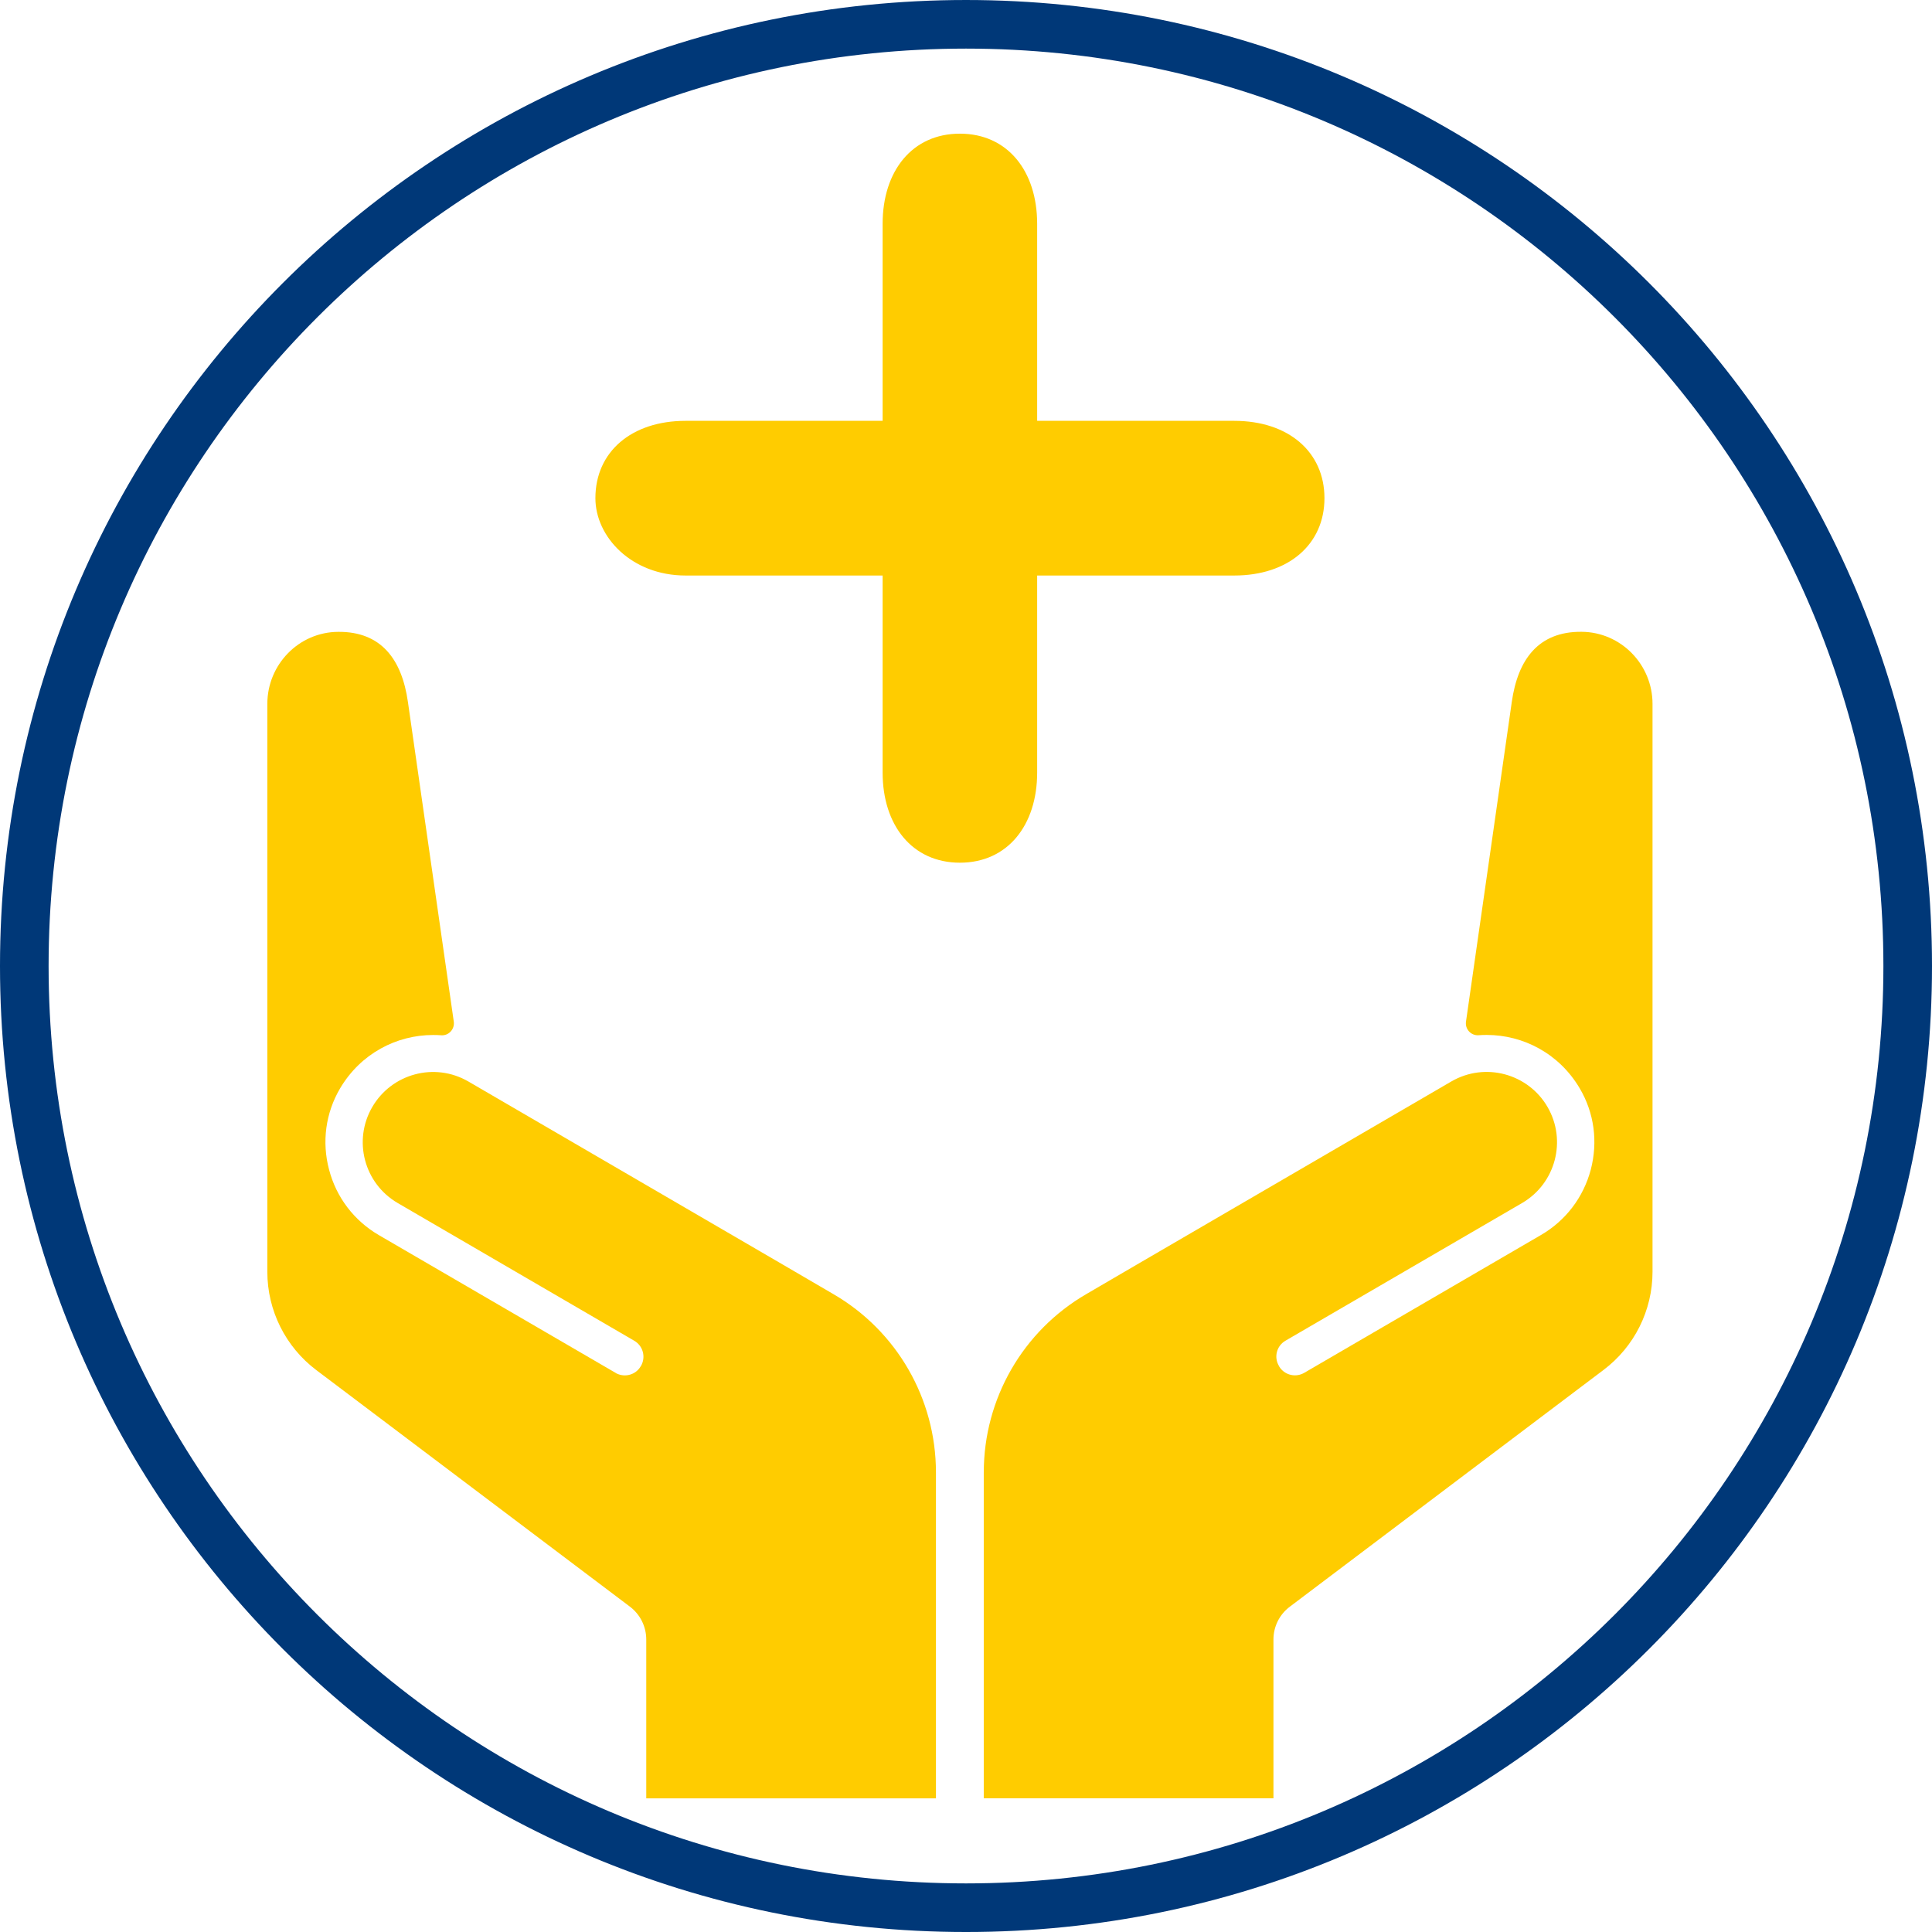
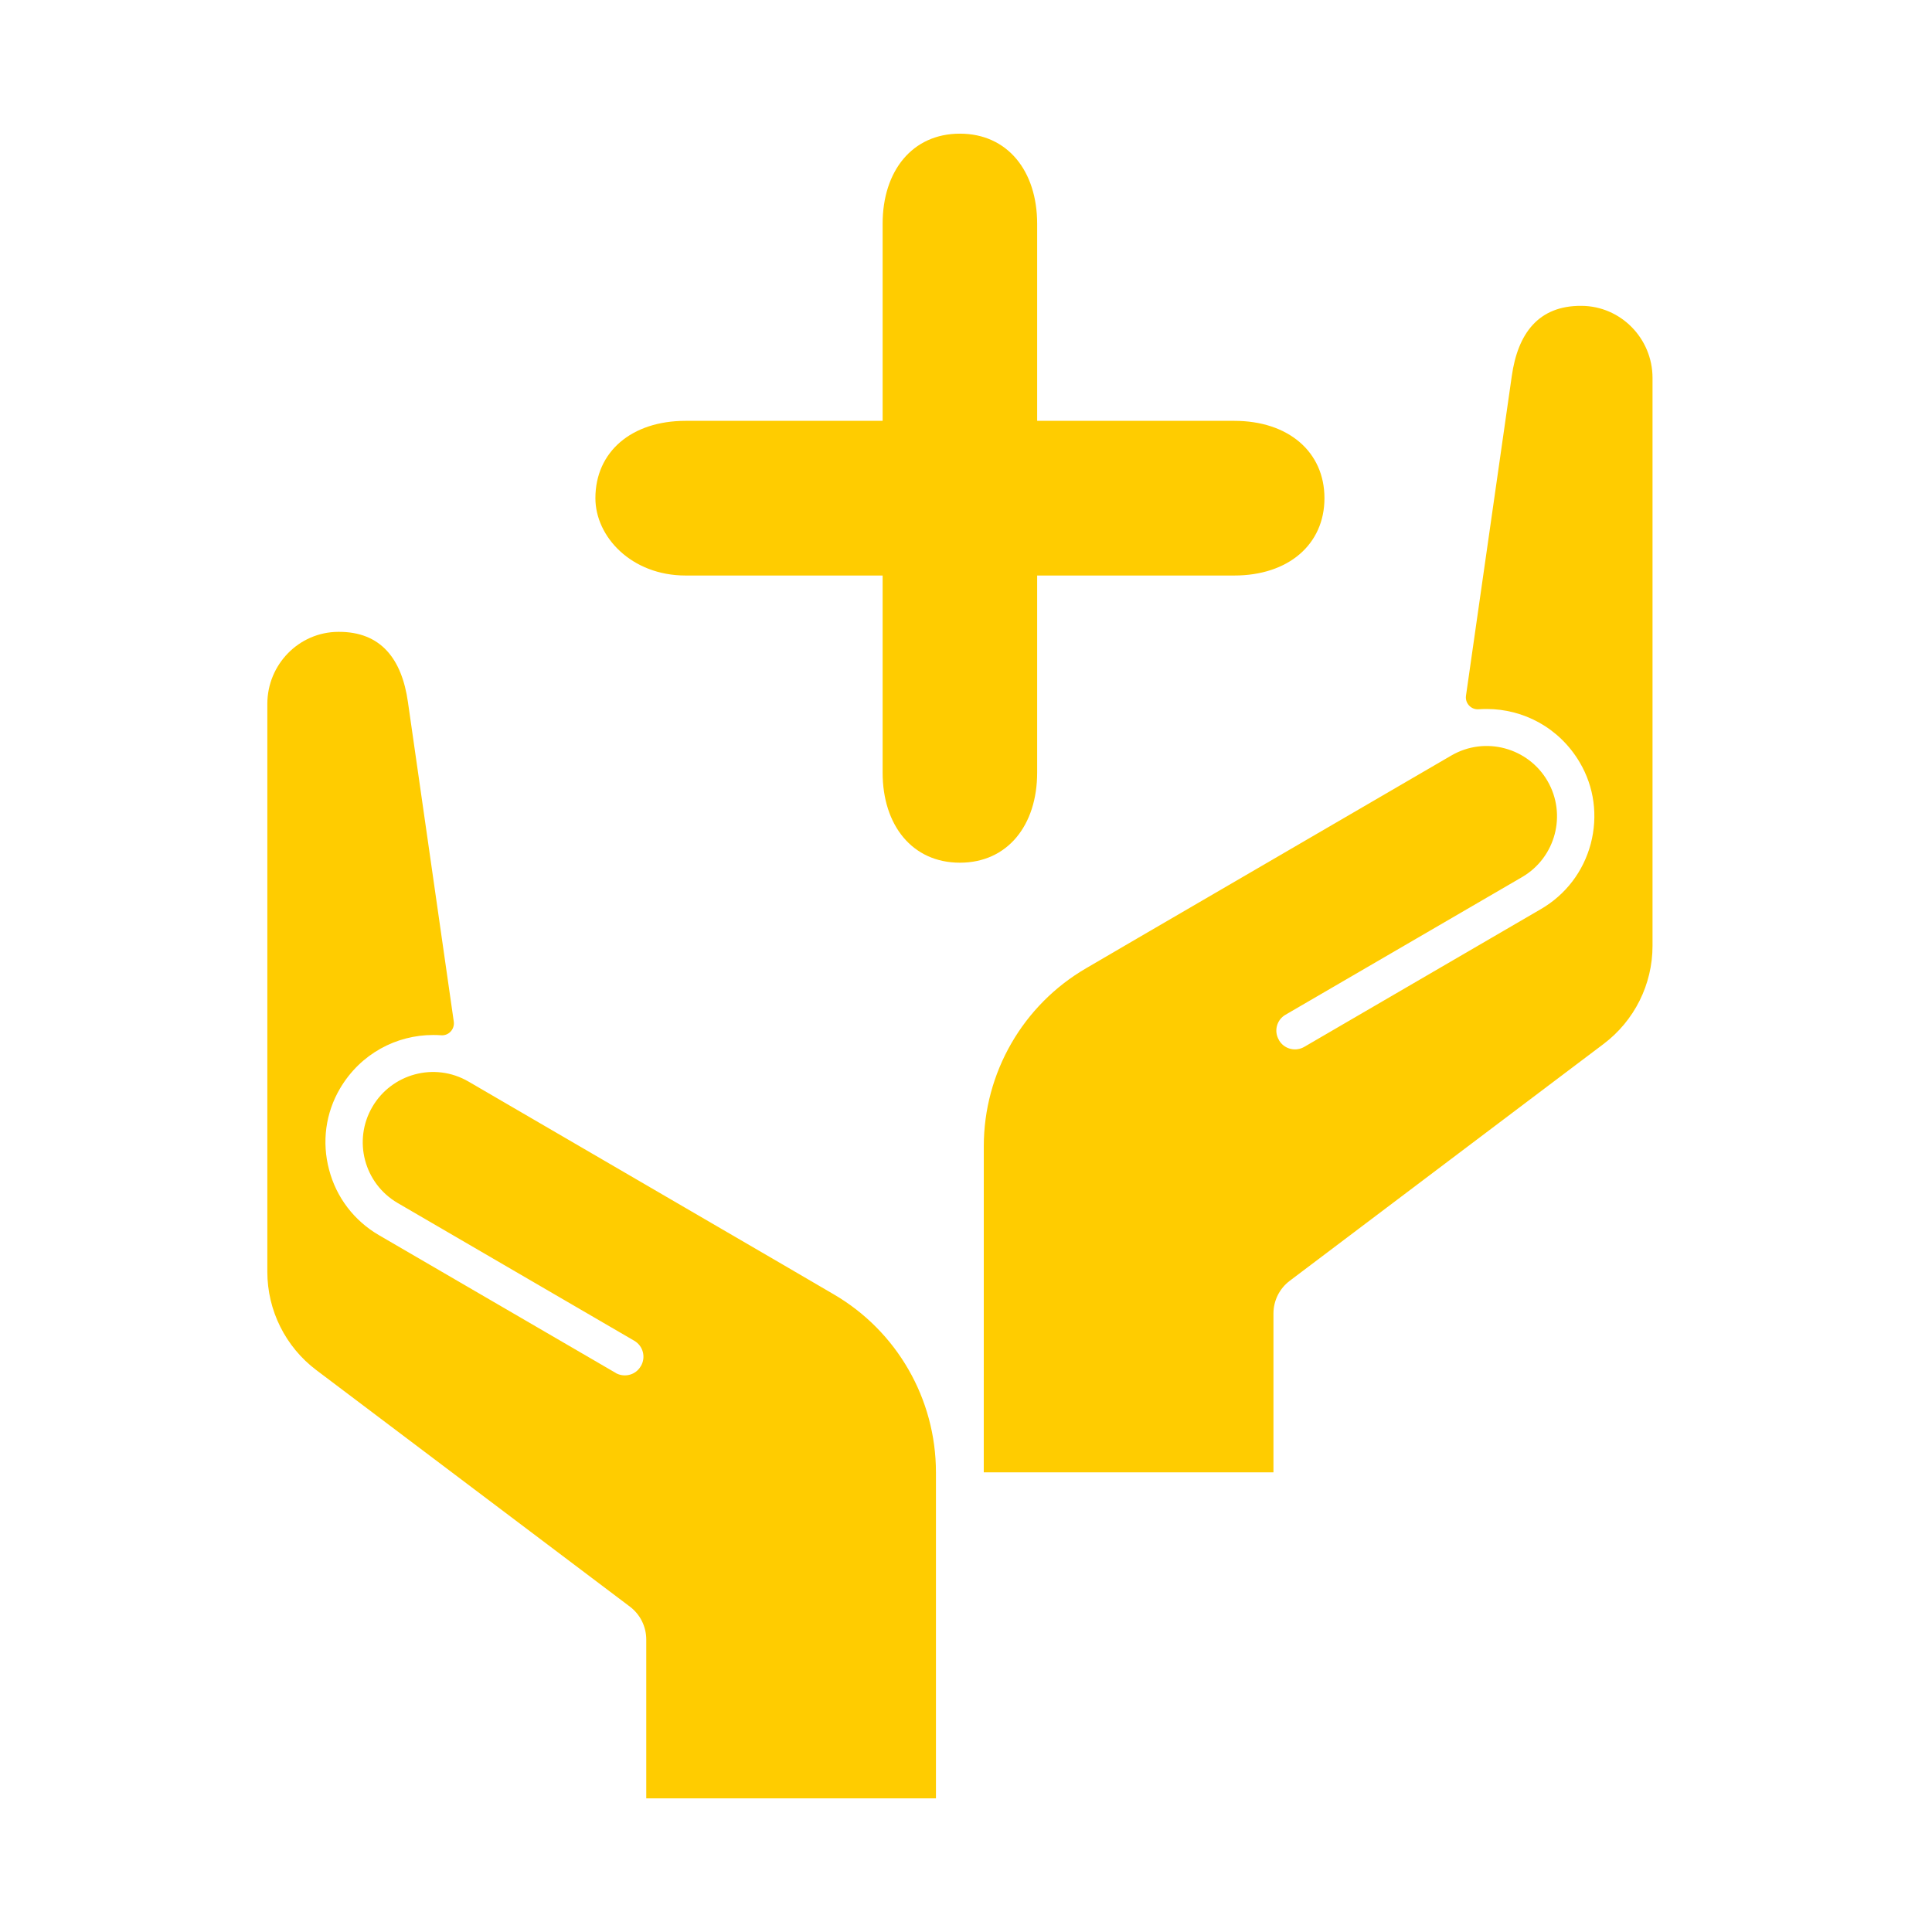
<svg xmlns="http://www.w3.org/2000/svg" height="159" viewBox="0 0 159 159" width="159">
  <g fill="none" fill-rule="evenodd" transform="translate(4 4)">
-     <path d="m75.5-2c21.399 0 40.775 8.675 54.801 22.7 14.024 14.024 22.699 33.399 22.699 54.8 0 21.399-8.676 40.774-22.701 54.799s-33.4 22.701-54.799 22.701c-21.401 0-40.775-8.675-54.8-22.699-14.025-14.025-22.7-33.401-22.7-54.801 0-21.402 8.674-40.777 22.699-54.801 14.025-14.025 33.4-22.699 54.801-22.699z" stroke="#003878" stroke-width="4" />
    <g fill="#fc0">
-       <path d="m73.027 117.175v26.825h-23.841v-13.067c0-1.068-.498-2.068-1.344-2.708l-23.549-17.764-2.265-1.708c-2.534-1.914-4.027-4.908-4.027-8.085v-46.737c0-3.24 2.591-5.914 5.834-5.931 3.546-.029 5.24 2.274 5.737 5.776l3.775 26.311c.08.617-.423 1.16-1.035 1.114-.223-.017-.446-.023-.664-.023-3.009 0-5.955 1.52-7.653 4.382-1.201 2.034-1.522 4.422-.909 6.713.595 2.274 2.059 4.188 4.096 5.376l19.482 11.336.08.051.017.006c.704.337 1.567.091 1.962-.589l.023-.029c.423-.726.183-1.657-.543-2.08l-19.471-11.336c-2.768-1.611-3.701-5.154-2.088-7.913 1.584-2.72 5.108-3.714 7.911-2.085l25.837 15.044 4.187 2.445c5.234 3.034 8.448 8.628 8.448 14.672m3.935 0v26.825h23.841v-13.067c0-1.068.498-2.068 1.356-2.708l23.538-17.764 2.265-1.708c2.545-1.914 4.038-4.908 4.038-8.085v-46.737c0-3.24-2.603-5.914-5.846-5.931-3.541-.029-5.24 2.274-5.737 5.776l-3.769 26.311c-.086.617.418 1.16 1.041 1.114.223-.017.44-.023.664-.023 2.997 0 5.955 1.52 7.648 4.382 1.207 2.034 1.516 4.422.915 6.713-.606 2.274-2.059 4.188-4.107 5.376l-19.471 11.336c-.034.017-.063.034-.097.051l-.011.006c-.704.337-1.556.091-1.962-.589l-.011-.029c-.435-.726-.194-1.657.532-2.08l19.482-11.336c2.757-1.611 3.689-5.154 2.082-7.913-1.584-2.72-5.114-3.714-7.917-2.085l-25.837 15.044-4.187 2.445c-5.234 3.034-8.448 8.628-8.448 14.672" />
+       <path d="m73.027 117.175v26.825h-23.841v-13.067c0-1.068-.498-2.068-1.344-2.708l-23.549-17.764-2.265-1.708c-2.534-1.914-4.027-4.908-4.027-8.085v-46.737c0-3.24 2.591-5.914 5.834-5.931 3.546-.029 5.24 2.274 5.737 5.776l3.775 26.311c.08.617-.423 1.16-1.035 1.114-.223-.017-.446-.023-.664-.023-3.009 0-5.955 1.52-7.653 4.382-1.201 2.034-1.522 4.422-.909 6.713.595 2.274 2.059 4.188 4.096 5.376l19.482 11.336.08.051.017.006c.704.337 1.567.091 1.962-.589l.023-.029c.423-.726.183-1.657-.543-2.08l-19.471-11.336c-2.768-1.611-3.701-5.154-2.088-7.913 1.584-2.72 5.108-3.714 7.911-2.085l25.837 15.044 4.187 2.445c5.234 3.034 8.448 8.628 8.448 14.672m3.935 0h23.841v-13.067c0-1.068.498-2.068 1.356-2.708l23.538-17.764 2.265-1.708c2.545-1.914 4.038-4.908 4.038-8.085v-46.737c0-3.24-2.603-5.914-5.846-5.931-3.541-.029-5.24 2.274-5.737 5.776l-3.769 26.311c-.086.617.418 1.16 1.041 1.114.223-.017.44-.023.664-.023 2.997 0 5.955 1.52 7.648 4.382 1.207 2.034 1.516 4.422.915 6.713-.606 2.274-2.059 4.188-4.107 5.376l-19.471 11.336c-.034.017-.063.034-.097.051l-.011.006c-.704.337-1.556.091-1.962-.589l-.011-.029c-.435-.726-.194-1.657.532-2.08l19.482-11.336c2.757-1.611 3.689-5.154 2.082-7.913-1.584-2.72-5.114-3.714-7.917-2.085l-25.837 15.044-4.187 2.445c-5.234 3.034-8.448 8.628-8.448 14.672" />
      <path d="m68.638 14.418c0-4.345 2.438-7.418 6.359-7.418s6.359 3.074 6.359 7.418v16.216h16.221c4.447 0 7.423 2.547 7.423 6.365 0 3.812-2.976 6.365-7.423 6.365h-16.221v16.216c0 4.339-2.438 7.418-6.359 7.418s-6.359-3.08-6.359-7.418v-16.216h-16.215c-4.453 0-7.423-3.188-7.423-6.365 0-3.818 2.971-6.365 7.423-6.365h16.215z" />
    </g>
  </g>
</svg>